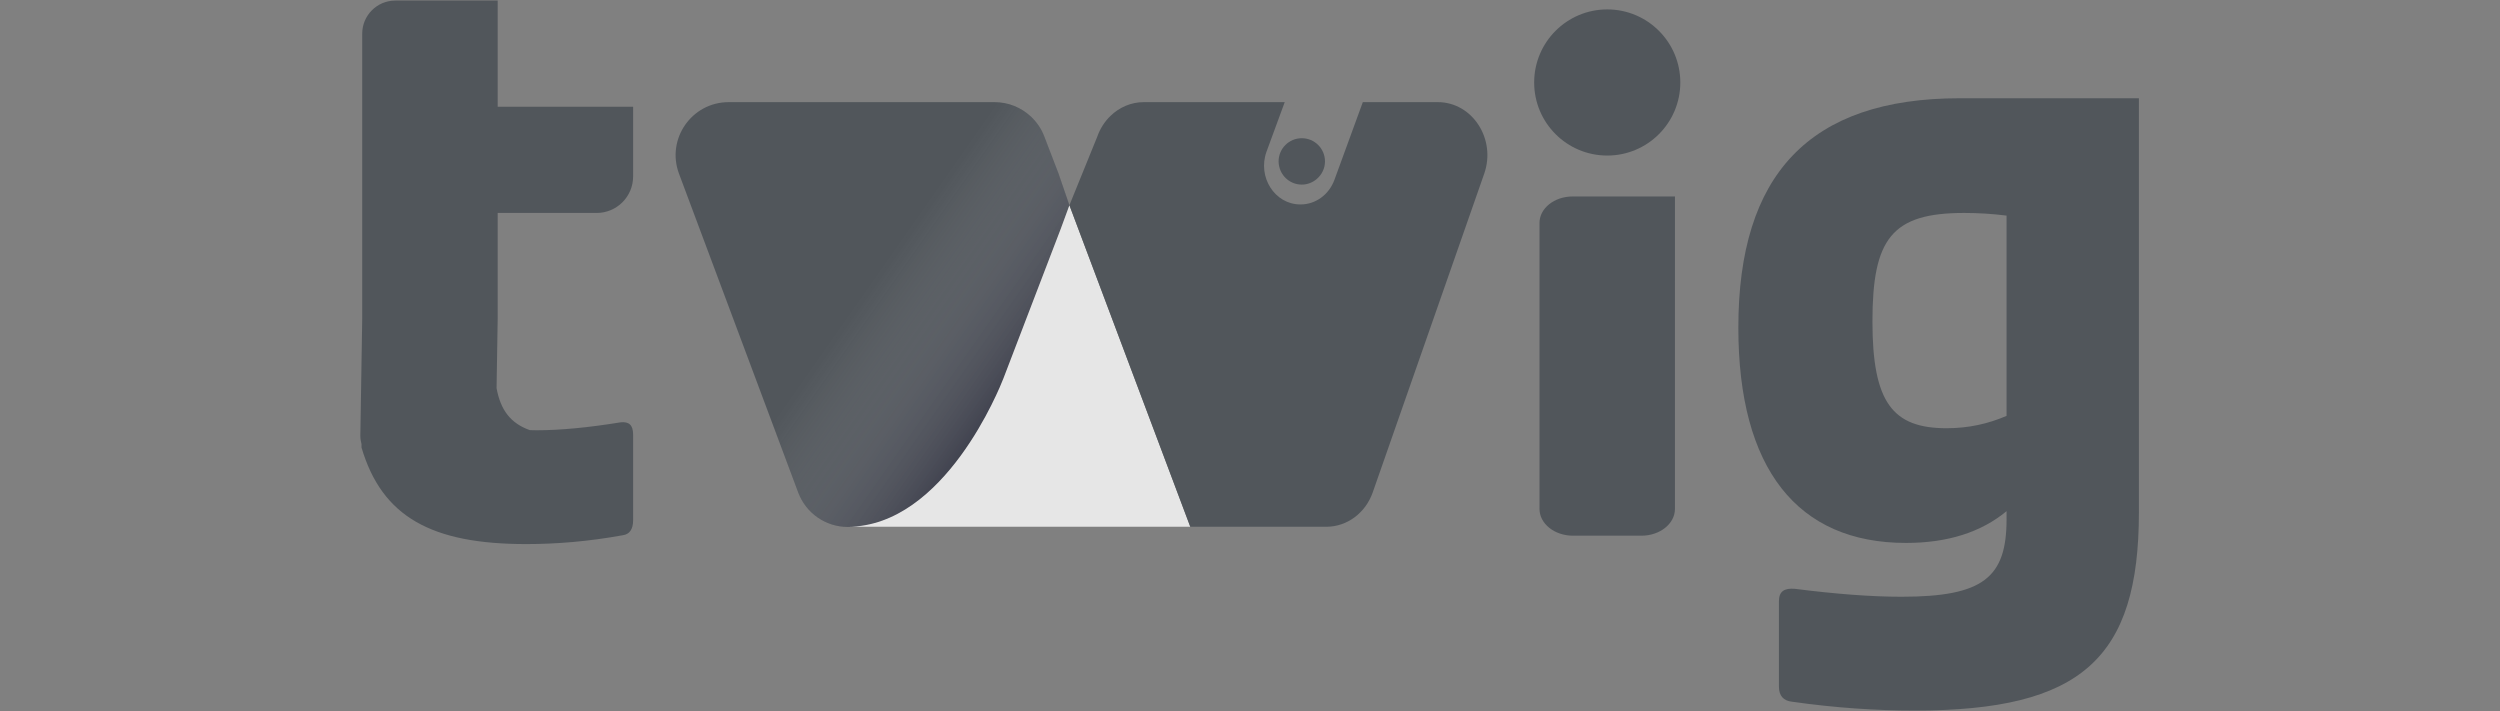
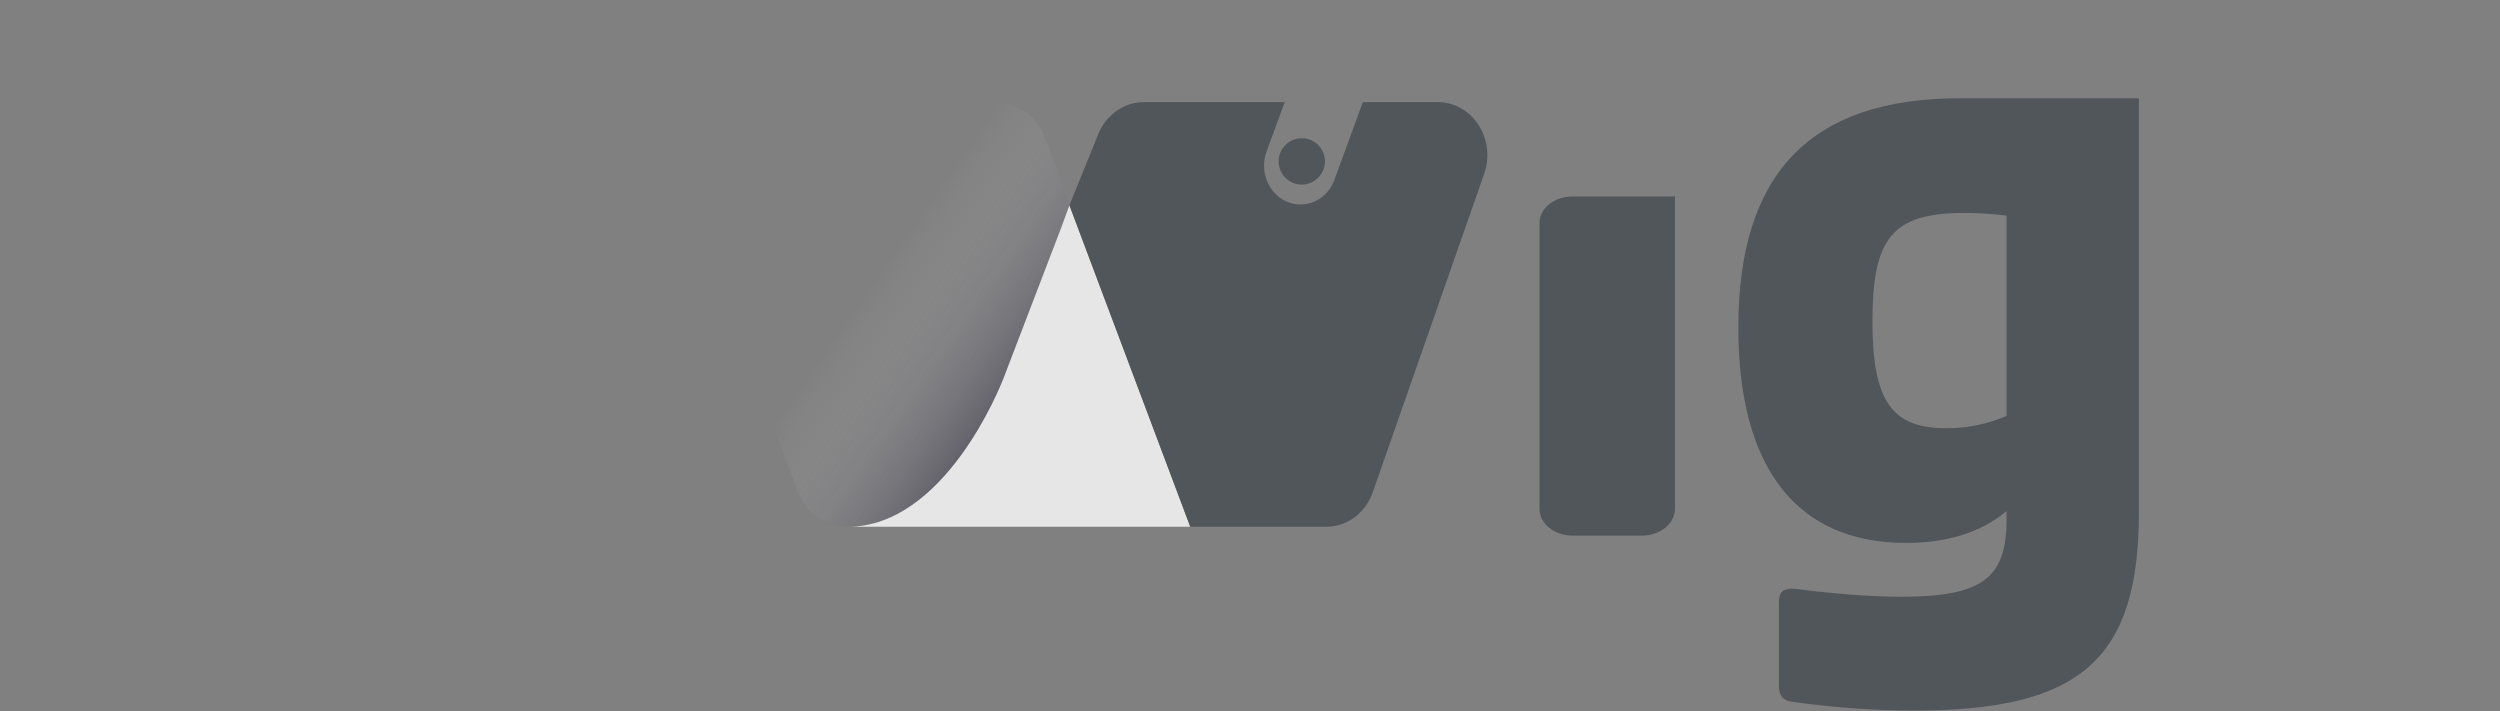
<svg xmlns="http://www.w3.org/2000/svg" width="225" height="64" viewBox="0 0 225 64" fill="none">
  <rect x="0" y="0" width="225" height="64" fill="#808080" stroke="none" />
  <g clip-path="url(#clip0_888_187)">
    <path d="M176.382 8.842C162.804 8.842 156.451 15.751 156.451 29.488C156.451 42.193 161.771 48.864 171.538 48.864C175.271 48.864 178.287 47.91 180.591 46.005V46.719C180.591 51.96 178.526 53.707 171.141 53.707C168.441 53.707 165.265 53.468 161.533 52.993C160.58 52.913 160.104 53.232 160.104 54.105V61.807C160.104 62.601 160.501 63.078 161.295 63.156C165.186 63.712 168.839 63.95 172.333 63.95C187.34 63.95 192.502 59.266 192.502 46.085V16.613V12.575V8.843H176.382V8.842ZM180.591 37.428C178.924 38.144 177.177 38.54 175.191 38.54C170.347 38.54 168.52 36.238 168.52 28.932C168.52 21.468 170.267 19.165 176.778 19.165C178.048 19.165 179.319 19.245 180.59 19.404V37.428H180.591Z" fill="#51565B" />
-     <path d="M76.307 47.425C85.017 47.382 89.996 34.87 90.305 34.072L95.466 20.608L96.246 18.473L95.271 15.627L93.993 12.294C93.723 11.569 93.284 10.944 92.736 10.444C91.876 9.659 90.74 9.193 89.524 9.193H85.04H65.58C62.251 9.193 59.945 12.516 61.111 15.635L71.838 44.325C72.536 46.189 74.317 47.425 76.307 47.425Z" fill="#51565B" />
-     <path d="M44.791 19.166H53.698C55.512 19.166 56.981 17.695 56.981 15.882V9.608H44.791V0.051H35.579C33.933 0.051 32.599 1.385 32.599 3.031V9.609V19.167V28.725L32.536 32.672L32.43 39.222C32.43 39.483 32.473 39.732 32.536 39.974V40.276C34.385 46.541 38.867 48.967 47.359 48.967C50.108 48.967 52.983 48.728 56.044 48.173C56.669 48.093 56.981 47.618 56.981 46.824V39.121C56.981 38.248 56.607 37.929 55.857 38.009C52.92 38.486 50.421 38.724 48.297 38.724C48.081 38.724 47.884 38.715 47.68 38.711C45.947 38.092 45.053 36.905 44.691 34.938L44.791 28.725V19.166Z" fill="#51565B" />
    <path d="M96.247 18.472L95.467 20.593L90.306 34.056C89.997 34.855 85.018 47.367 76.308 47.409H85.187H87.327H87.627H88.133H92.399H92.699H102.06H102.36H107.131L96.247 18.472Z" fill="#E6E6E6" />
    <path d="M150.747 25.315V17.682H141.535C139.89 17.682 138.555 18.747 138.555 20.061V25.314V32.947V40.58V45.803C138.555 47.134 139.906 48.213 141.572 48.213H147.728C149.394 48.213 150.745 47.134 150.745 45.803V40.58V32.947V25.315H150.747Z" fill="#51565B" />
-     <path d="M144.652 14C148.284 14 151.228 11.056 151.228 7.424C151.228 3.792 148.284 0.847 144.652 0.847C141.02 0.847 138.075 3.792 138.075 7.424C138.075 11.056 141.02 14 144.652 14Z" fill="#51565B" />
    <path d="M129.4 9.192H122.654L120.104 16.171C119.614 17.523 118.393 18.41 117.036 18.399H117.003C114.721 18.38 113.163 15.927 113.986 13.653L115.625 9.192H109.234H102.937C101.799 9.192 100.738 9.658 99.933 10.441C99.421 10.94 99.011 11.566 98.758 12.29L96.247 18.472L107.121 47.409H111.067H115.808H119.37C121.231 47.409 122.897 46.174 123.548 44.31L133.58 15.632C134.67 12.515 132.513 9.192 129.4 9.192Z" fill="#51565B" />
    <path d="M117.161 12.439C116.008 12.439 115.073 13.374 115.073 14.527C115.073 14.689 115.095 14.846 115.131 14.996C115.345 15.922 116.169 16.614 117.161 16.614C117.68 16.614 118.148 16.418 118.513 16.106C118.96 15.722 119.249 15.161 119.249 14.527C119.249 13.373 118.314 12.439 117.161 12.439Z" fill="#51565B" />
    <path opacity="0.55" d="M76.307 47.417C85.017 47.375 89.996 34.863 90.305 34.065L95.466 20.601L96.246 18.466L95.271 15.62L93.993 12.287C93.723 11.562 93.284 10.936 92.736 10.436C91.876 9.652 90.74 9.186 89.524 9.186H85.04H65.58C62.251 9.186 59.945 12.509 61.111 15.628L71.838 44.318C72.536 46.181 74.317 47.417 76.307 47.417Z" fill="url(#paint0_linear_888_187)" />
  </g>
  <defs>
    <linearGradient id="paint0_linear_888_187" x1="60.634" y1="12.701" x2="91.274" y2="34.156" gradientUnits="userSpaceOnUse">
      <stop offset="0.583" stop-color="white" stop-opacity="0" />
      <stop offset="0.624" stop-color="#F1F0F2" stop-opacity="0.05" />
      <stop offset="0.704" stop-color="#CBCAD1" stop-opacity="0.145" />
      <stop offset="0.814" stop-color="#8E8B9B" stop-opacity="0.277" />
      <stop offset="0.948" stop-color="#3B3651" stop-opacity="0.437" />
      <stop offset="1" stop-color="#191333" stop-opacity="0.5" />
    </linearGradient>
    <clipPath id="clip0_888_187">
      <rect width="160.118" height="64" fill="white" transform="translate(32.466)" />
    </clipPath>
  </defs>
</svg>